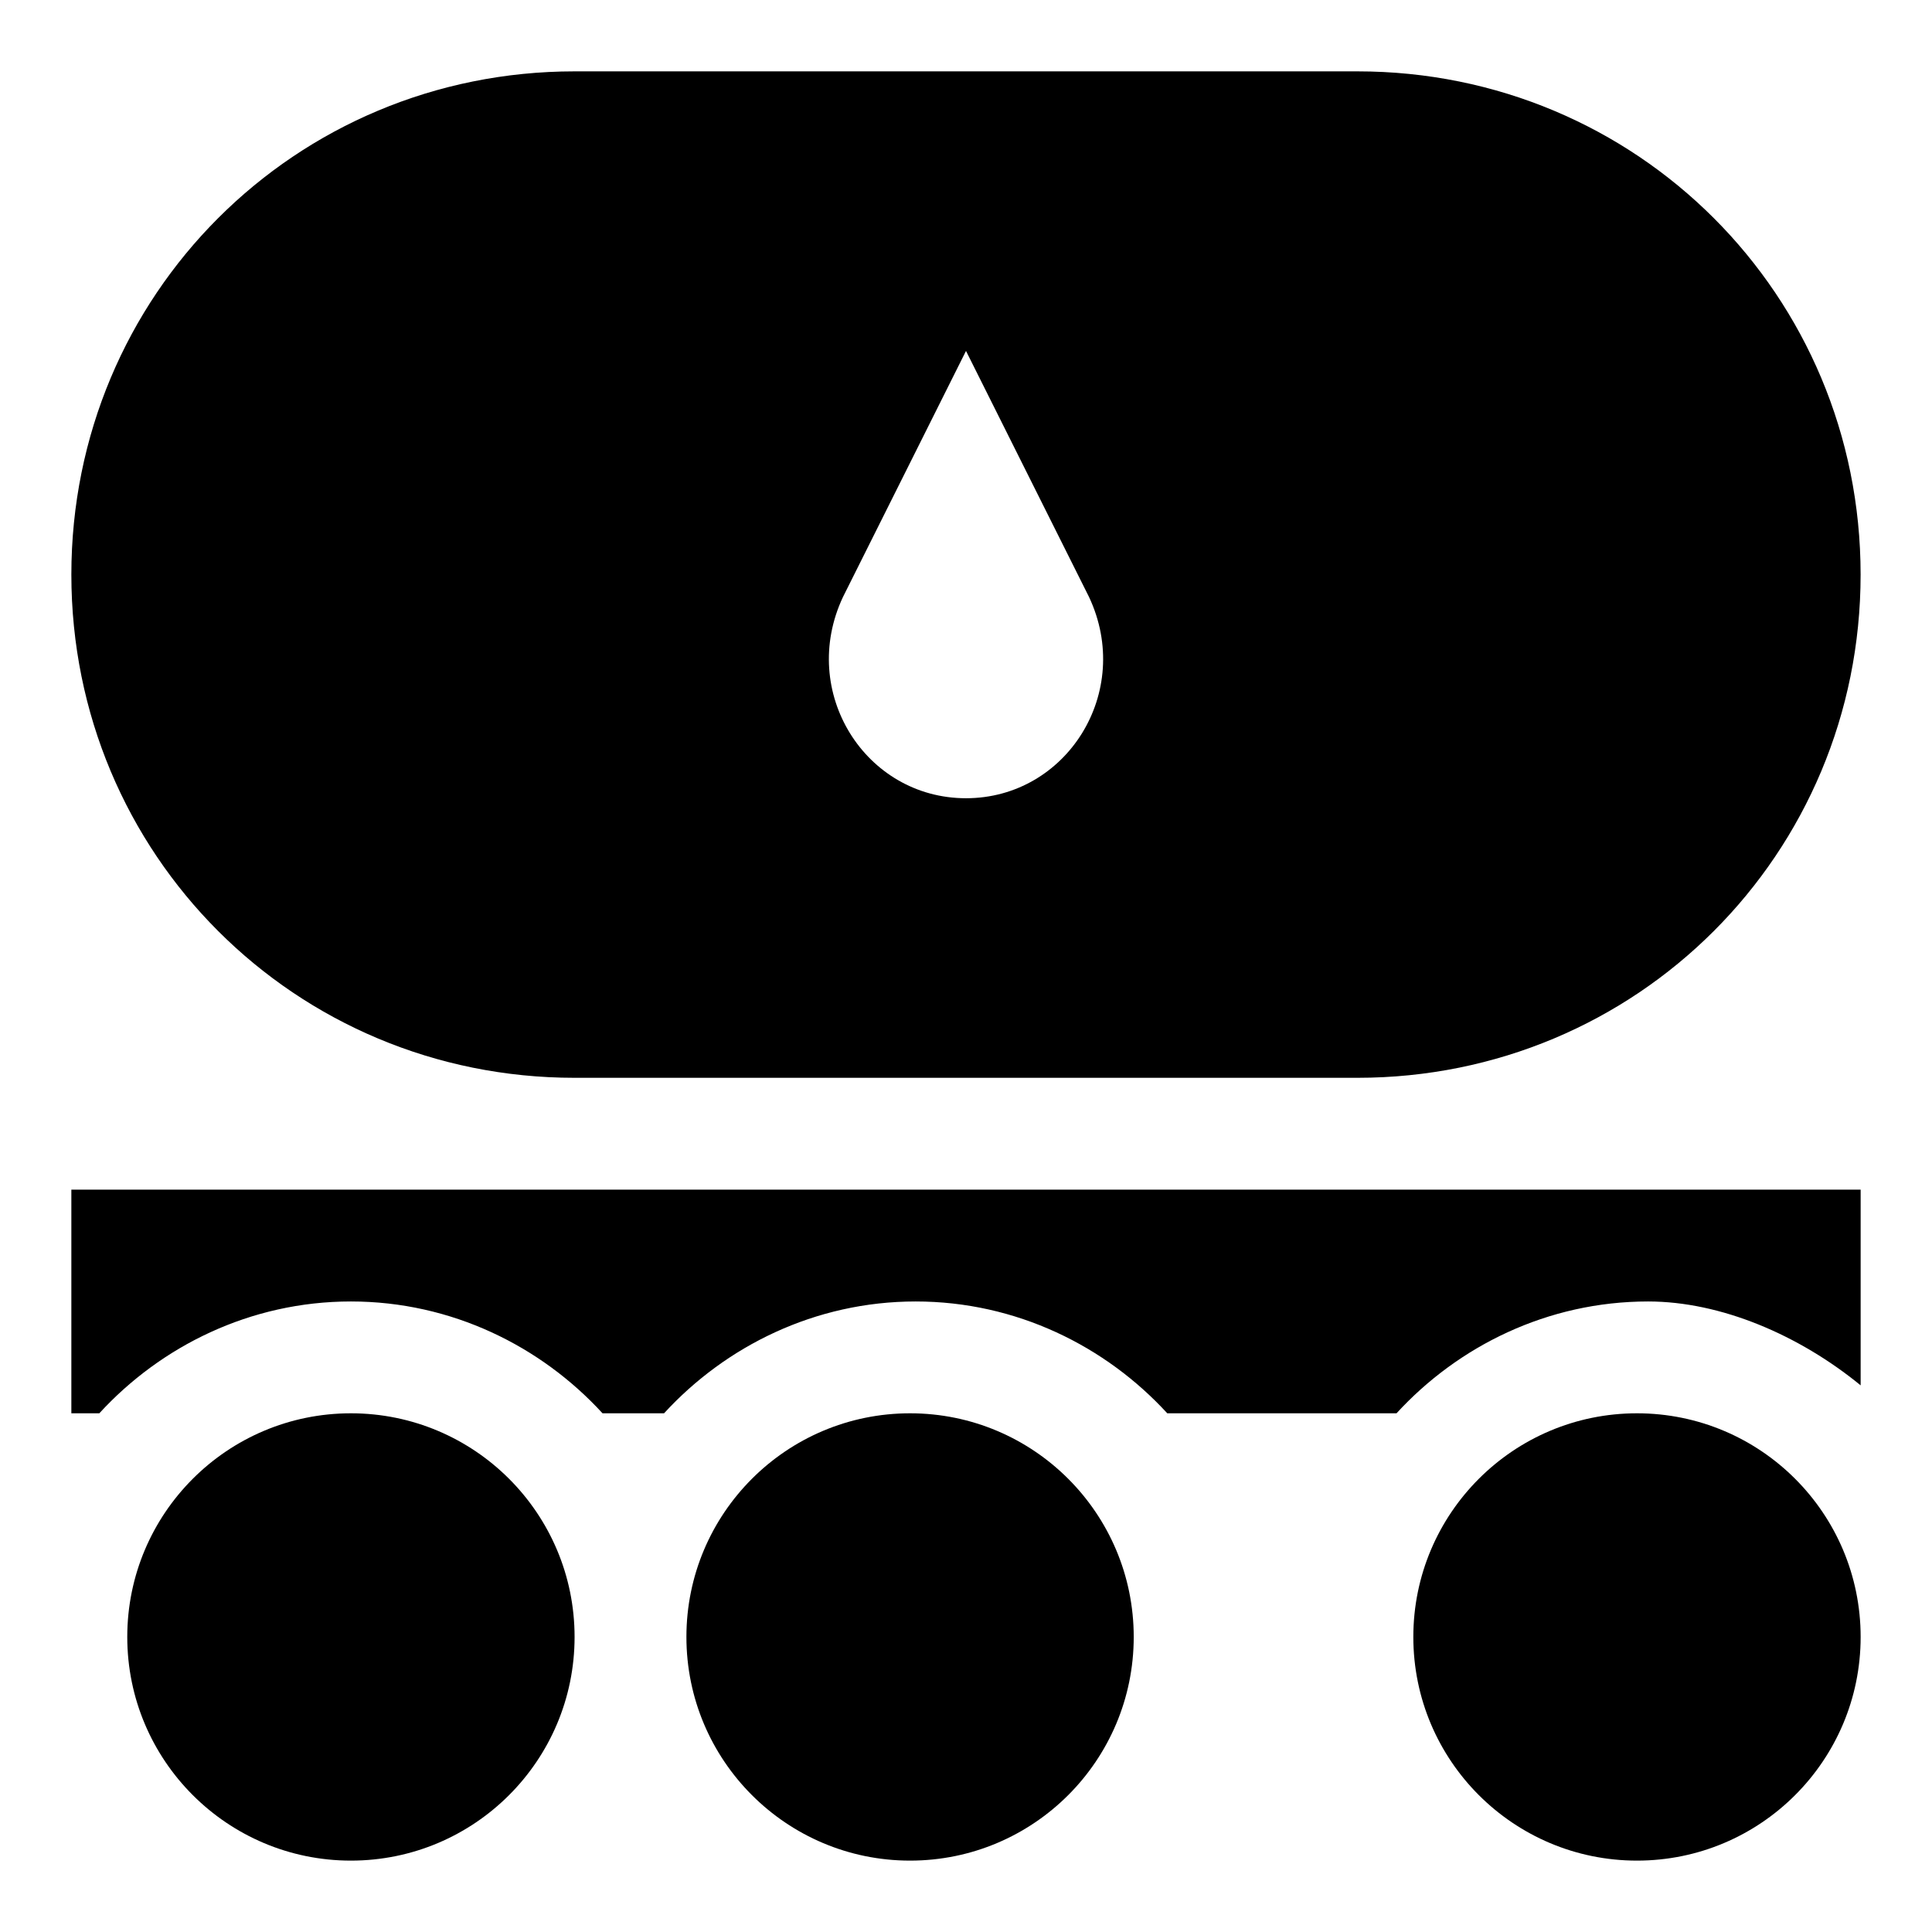
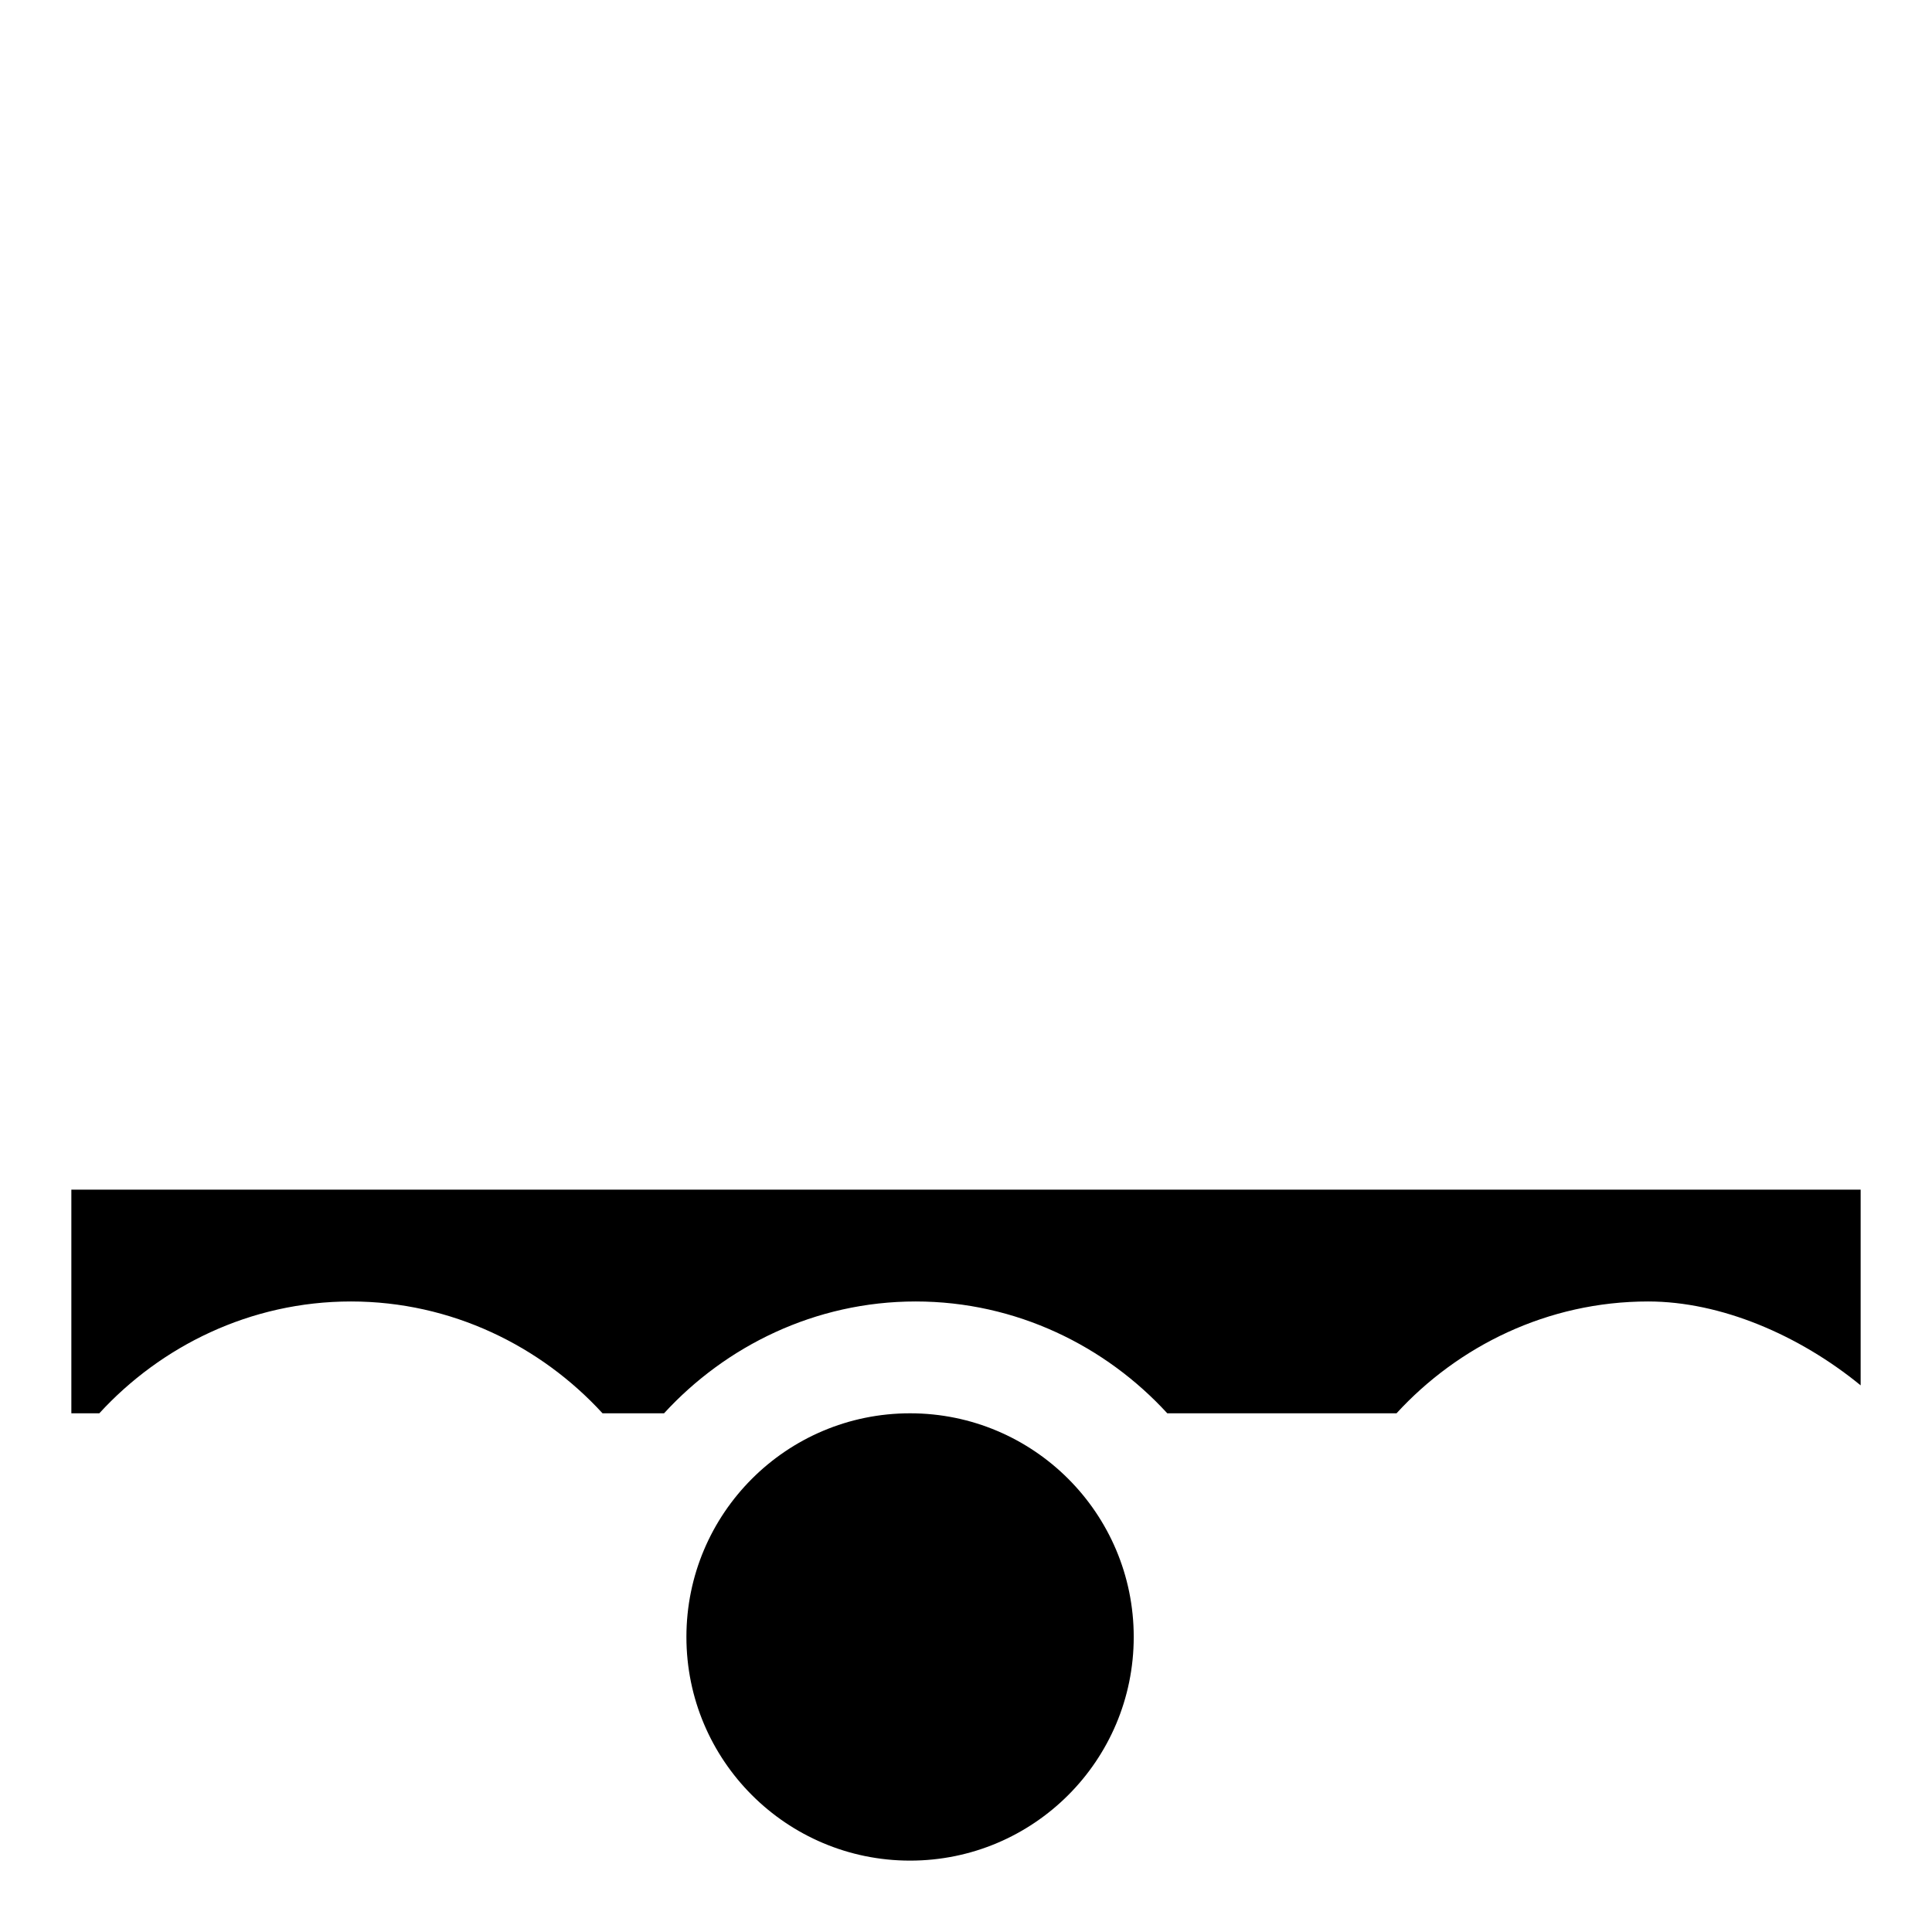
<svg xmlns="http://www.w3.org/2000/svg" fill="#000000" width="800px" height="800px" version="1.1" viewBox="144 144 512 512">
  <g>
    <path d="m637.09 511.13v-51.863h-474.18v59.273h7.41c16.301-17.781 40.008-29.637 66.68-29.637s50.383 11.855 66.68 29.637h16.301c16.301-17.781 40.008-29.637 66.68-29.637s50.383 11.855 66.68 29.637h60.754c16.301-17.781 40.008-29.637 66.68-29.637 19.266 0 40.012 8.891 56.312 22.227z" />
-     <path d="m296.27 577.81c0 32.734-26.539 59.273-59.273 59.273s-59.27-26.539-59.27-59.273 26.535-59.27 59.27-59.27 59.273 26.535 59.273 59.27" />
    <path d="m444.45 577.81c0 32.734-26.539 59.273-59.273 59.273-32.734 0-59.27-26.539-59.27-59.273s26.535-59.27 59.27-59.27c32.734 0 59.273 26.535 59.273 59.27" />
-     <path d="m503.72 162.91h-207.45c-74.09 0-133.36 59.273-133.36 133.36 0 74.09 59.273 133.36 133.36 133.36h207.45c74.09 0 133.36-59.273 133.36-133.36 0-74.09-59.273-133.36-133.36-133.36zm-103.72 192.63c-26.672 0-44.453-28.152-32.598-53.344l32.598-65.199 32.598 65.199c11.855 25.191-5.926 53.344-32.598 53.344z" />
-     <path d="m637.09 577.81c0 32.734-26.539 59.273-59.273 59.273s-59.27-26.539-59.27-59.273 26.535-59.27 59.27-59.27 59.273 26.535 59.273 59.27" />
  </g>
</svg>